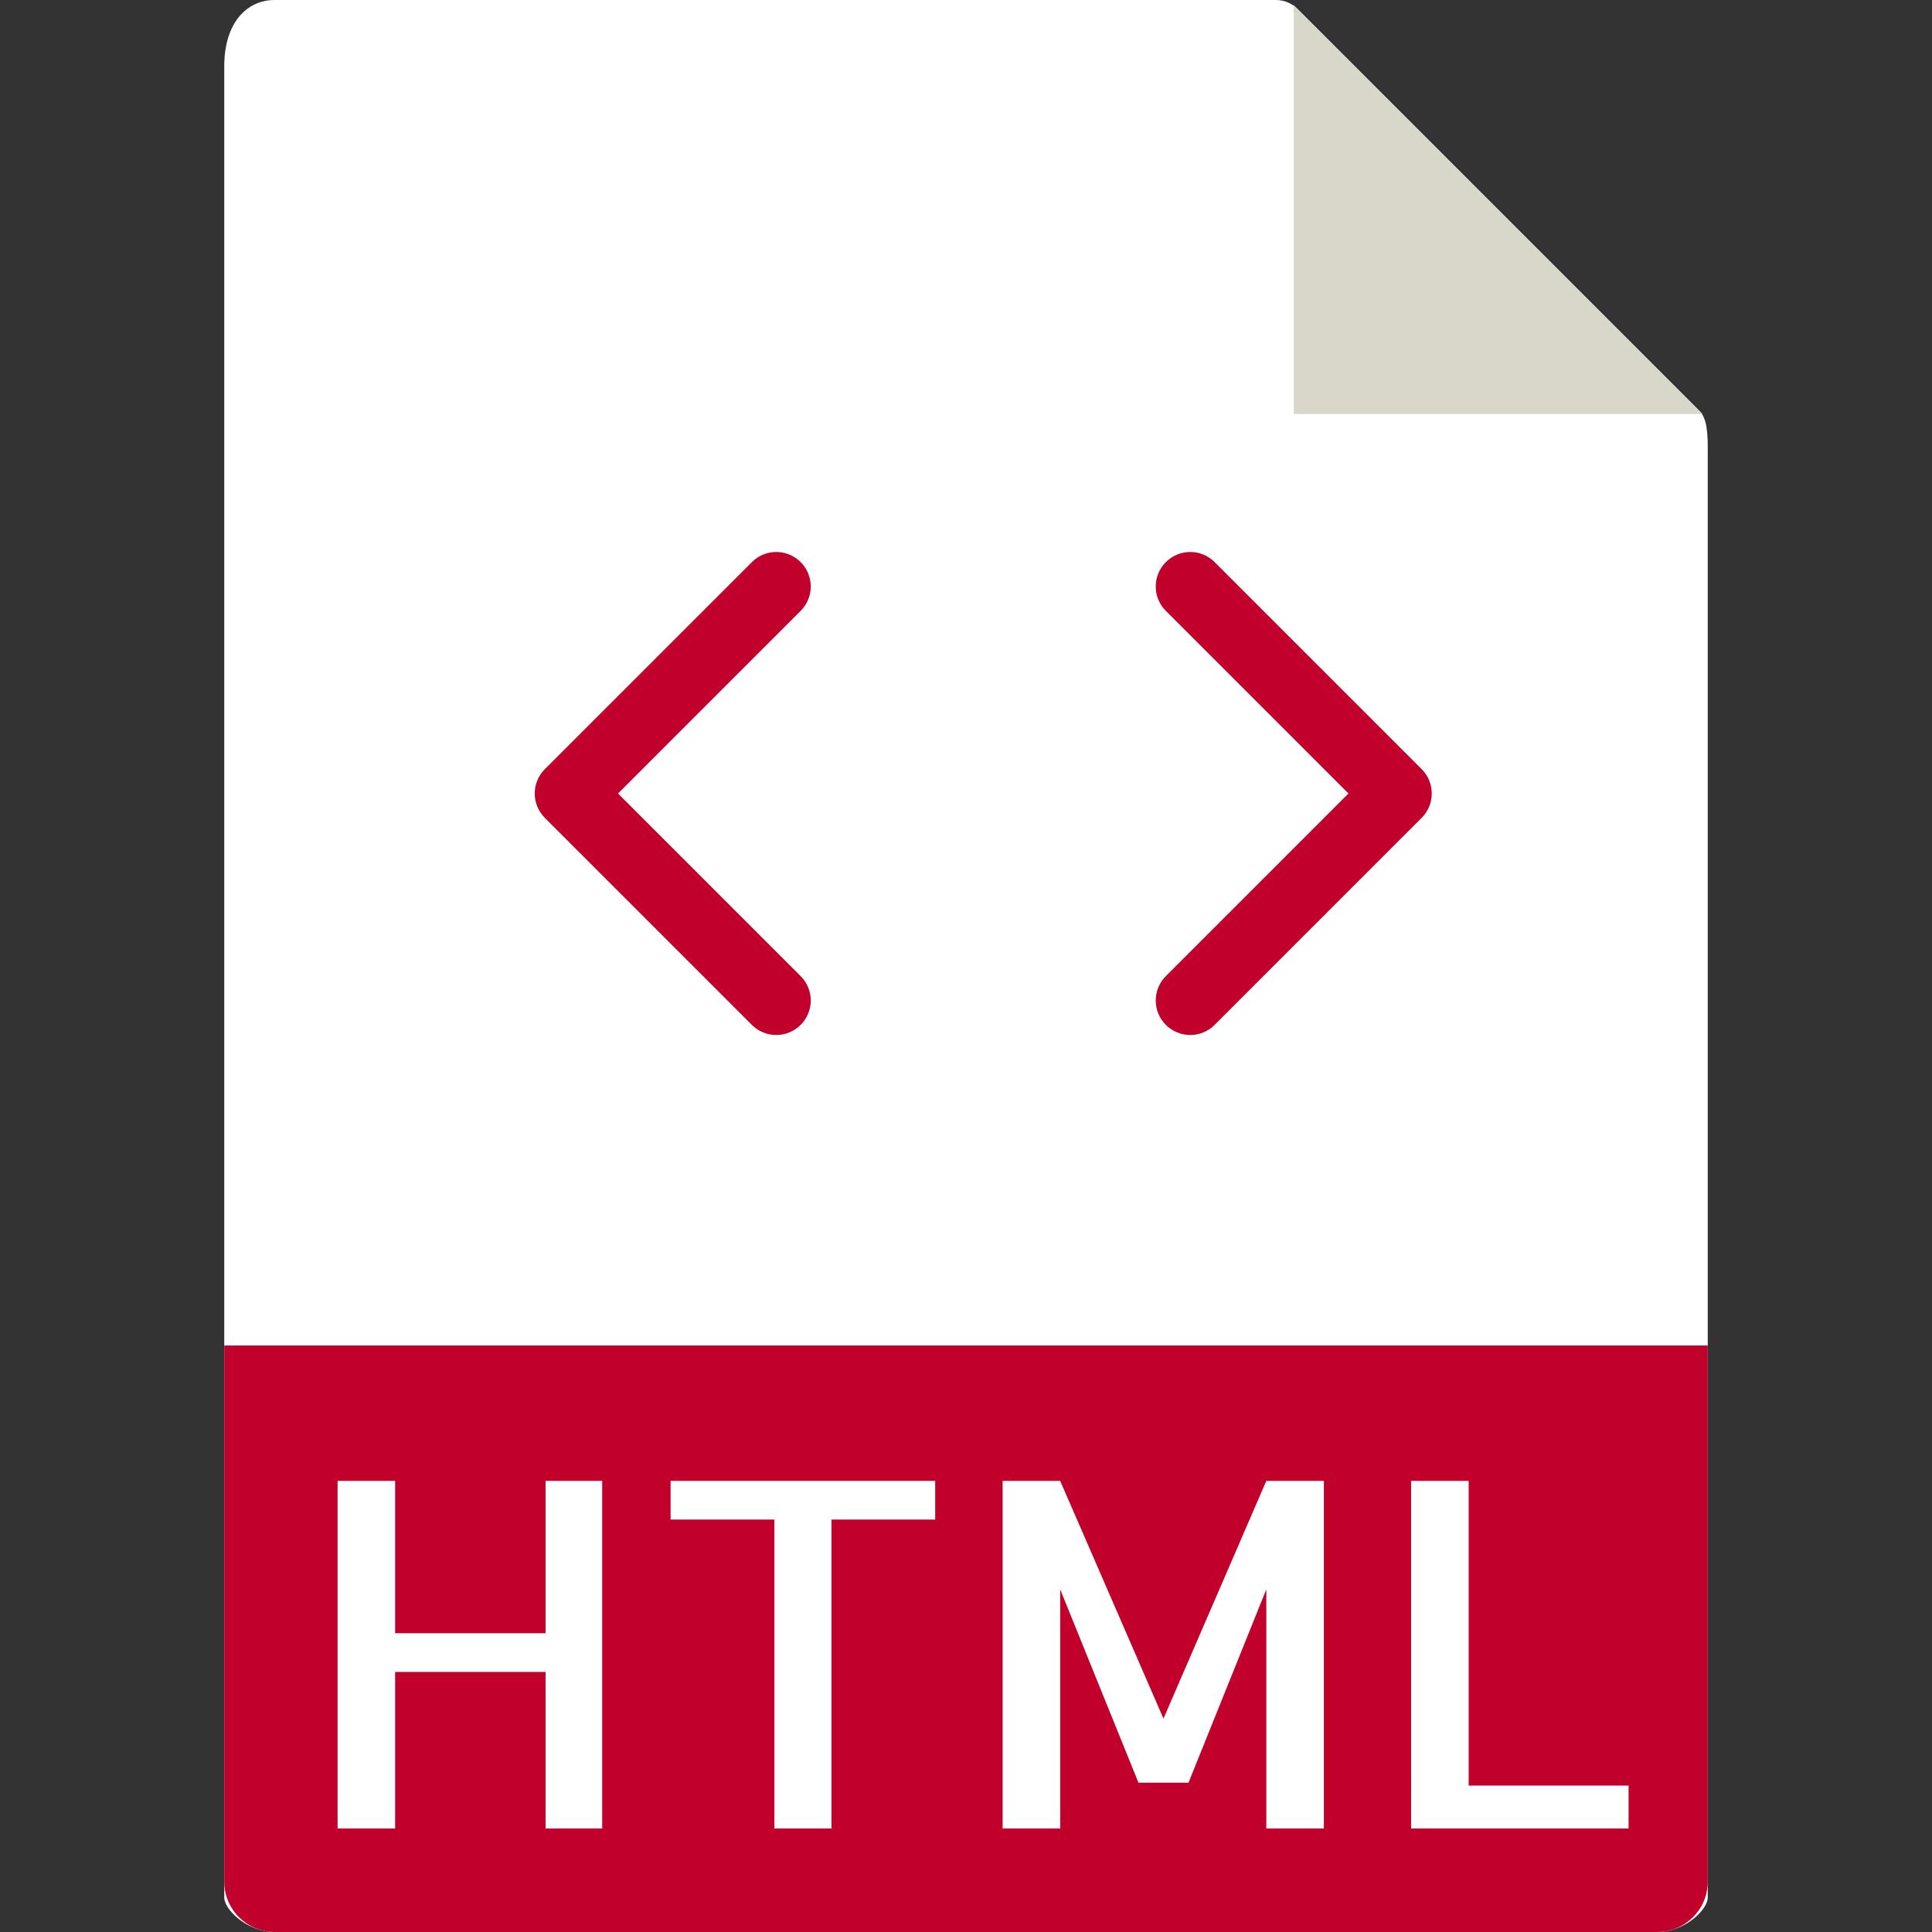
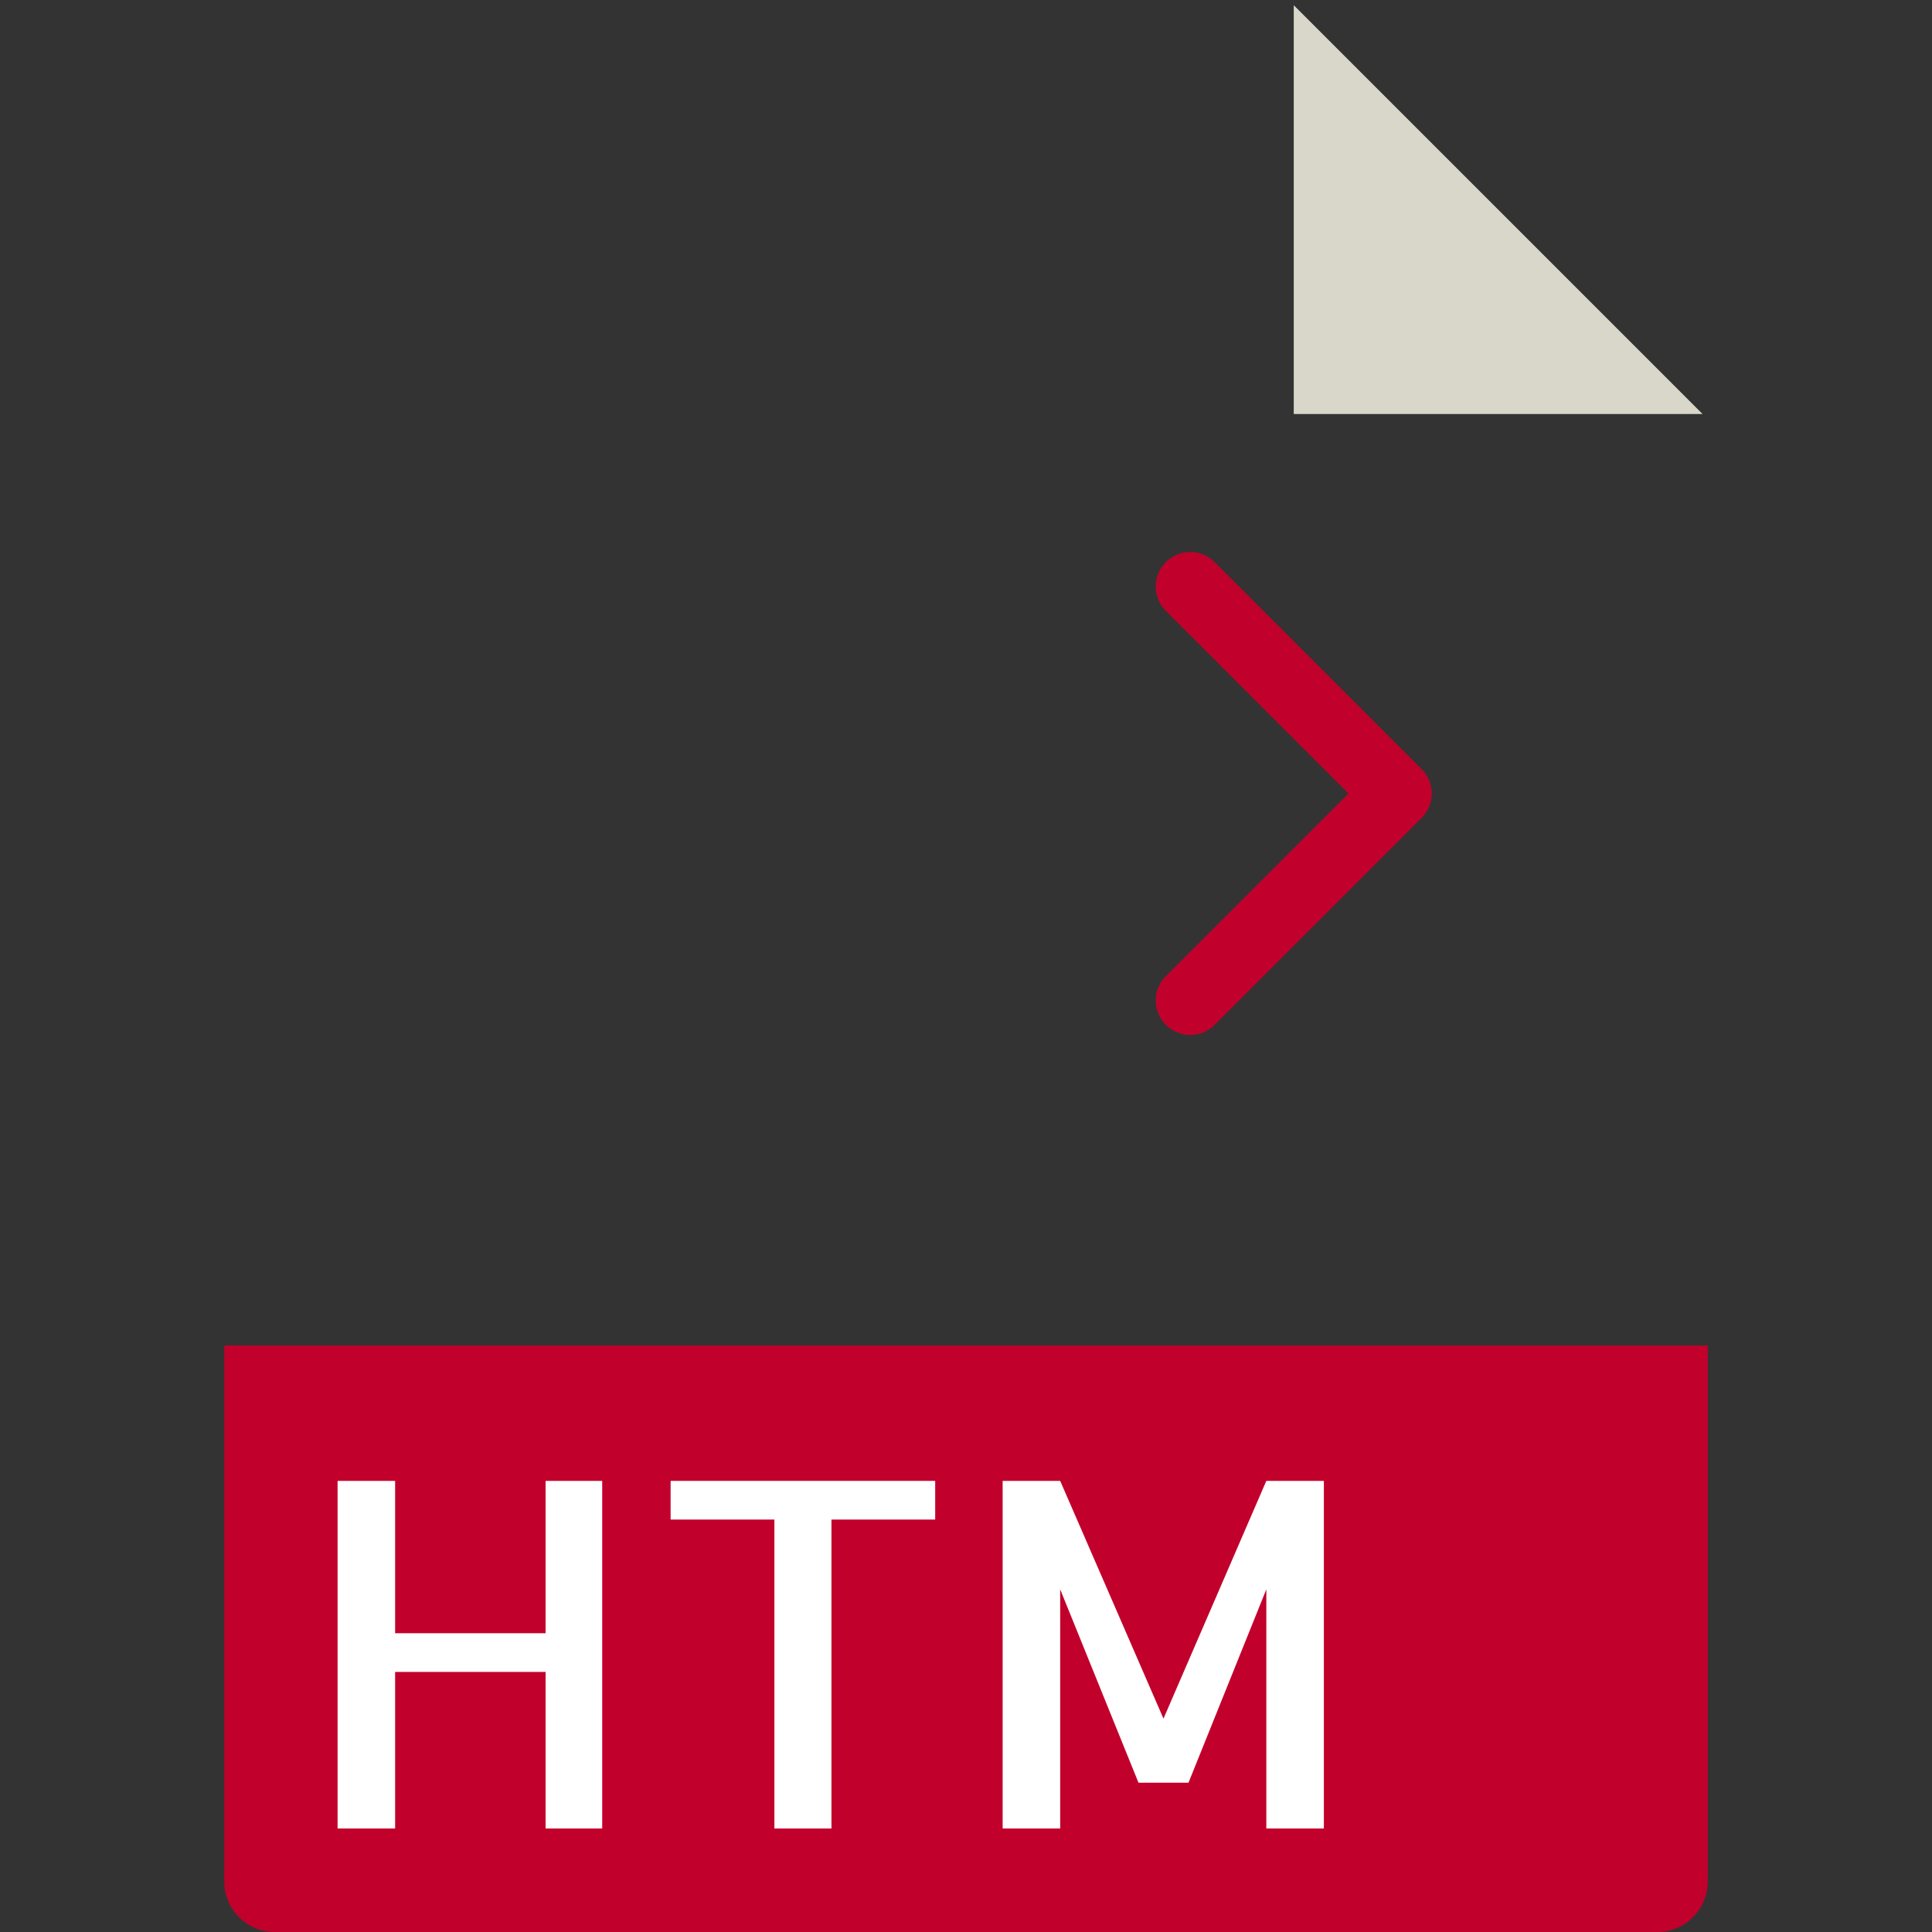
<svg xmlns="http://www.w3.org/2000/svg" version="1.1" id="Capa_1" x="0px" y="0px" viewBox="0 0 56 56" style="enable-background:new 0 0 56 56;" xml:space="preserve">
  <rect x="0" y="0" width="56" height="56" fill="#333333" stroke="none" />
  <g>
-     <path style="fill:#ffffff;" d="M36.985,0H7.963C7.155,0,6.5,0.655,6.5,1.926V55c0,0.345,0.655,1,1.463,1h40.074   c0.808,0,1.463-0.655,1.463-1V12.978c0-0.696-0.093-0.92-0.257-1.085L37.607,0.257C37.442,0.093,37.218,0,36.985,0z" />
    <polygon style="fill:#D9D7CA;" points="37.5,0.151 37.5,12 49.349,12  " />
    <path style="fill:#c1012b;" d="M48.037,56H7.963C7.155,56,6.5,55.345,6.5,54.537V39h43v15.537C49.5,55.345,48.845,56,48.037,56z" />
    <g>
      <path style="fill:#FFFFFF;" d="M17.455,42.924V53h-1.641v-4.539h-4.361V53H9.785V42.924h1.668v4.416h4.361v-4.416H17.455z" />
      <path style="fill:#FFFFFF;" d="M27.107,42.924v1.121H24.1V53h-1.654v-8.955h-3.008v-1.121H27.107z" />
      <path style="fill:#FFFFFF;" d="M36.705,42.924h1.668V53h-1.668v-6.932l-2.256,5.605H33l-2.27-5.605V53h-1.668V42.924h1.668    l2.994,6.891L36.705,42.924z" />
-       <path style="fill:#FFFFFF;" d="M42.57,42.924v8.832h4.635V53h-6.303V42.924H42.57z" />
    </g>
    <g>
-       <path style="fill:#c1012b;" d="M23.207,16.293c-0.391-0.391-1.023-0.391-1.414,0l-6,6c-0.391,0.391-0.391,1.023,0,1.414l6,6    C21.988,29.902,22.244,30,22.5,30s0.512-0.098,0.707-0.293c0.391-0.391,0.391-1.023,0-1.414L17.914,23l5.293-5.293    C23.598,17.316,23.598,16.684,23.207,16.293z" />
-       <path style="fill:#c1012b;" d="M41.207,22.293l-6-6c-0.391-0.391-1.023-0.391-1.414,0s-0.391,1.023,0,1.414L39.086,23    l-5.293,5.293c-0.391,0.391-0.391,1.023,0,1.414C33.988,29.902,34.244,30,34.5,30s0.512-0.098,0.707-0.293l6-6    C41.598,23.316,41.598,22.684,41.207,22.293z" />
+       <path style="fill:#c1012b;" d="M41.207,22.293l-6-6c-0.391-0.391-1.023-0.391-1.414,0s-0.391,1.023,0,1.414L39.086,23    l-5.293,5.293c-0.391,0.391-0.391,1.023,0,1.414C33.988,29.902,34.244,30,34.5,30s0.512-0.098,0.707-0.293l6-6    C41.598,23.316,41.598,22.684,41.207,22.293" />
    </g>
  </g>
</svg>